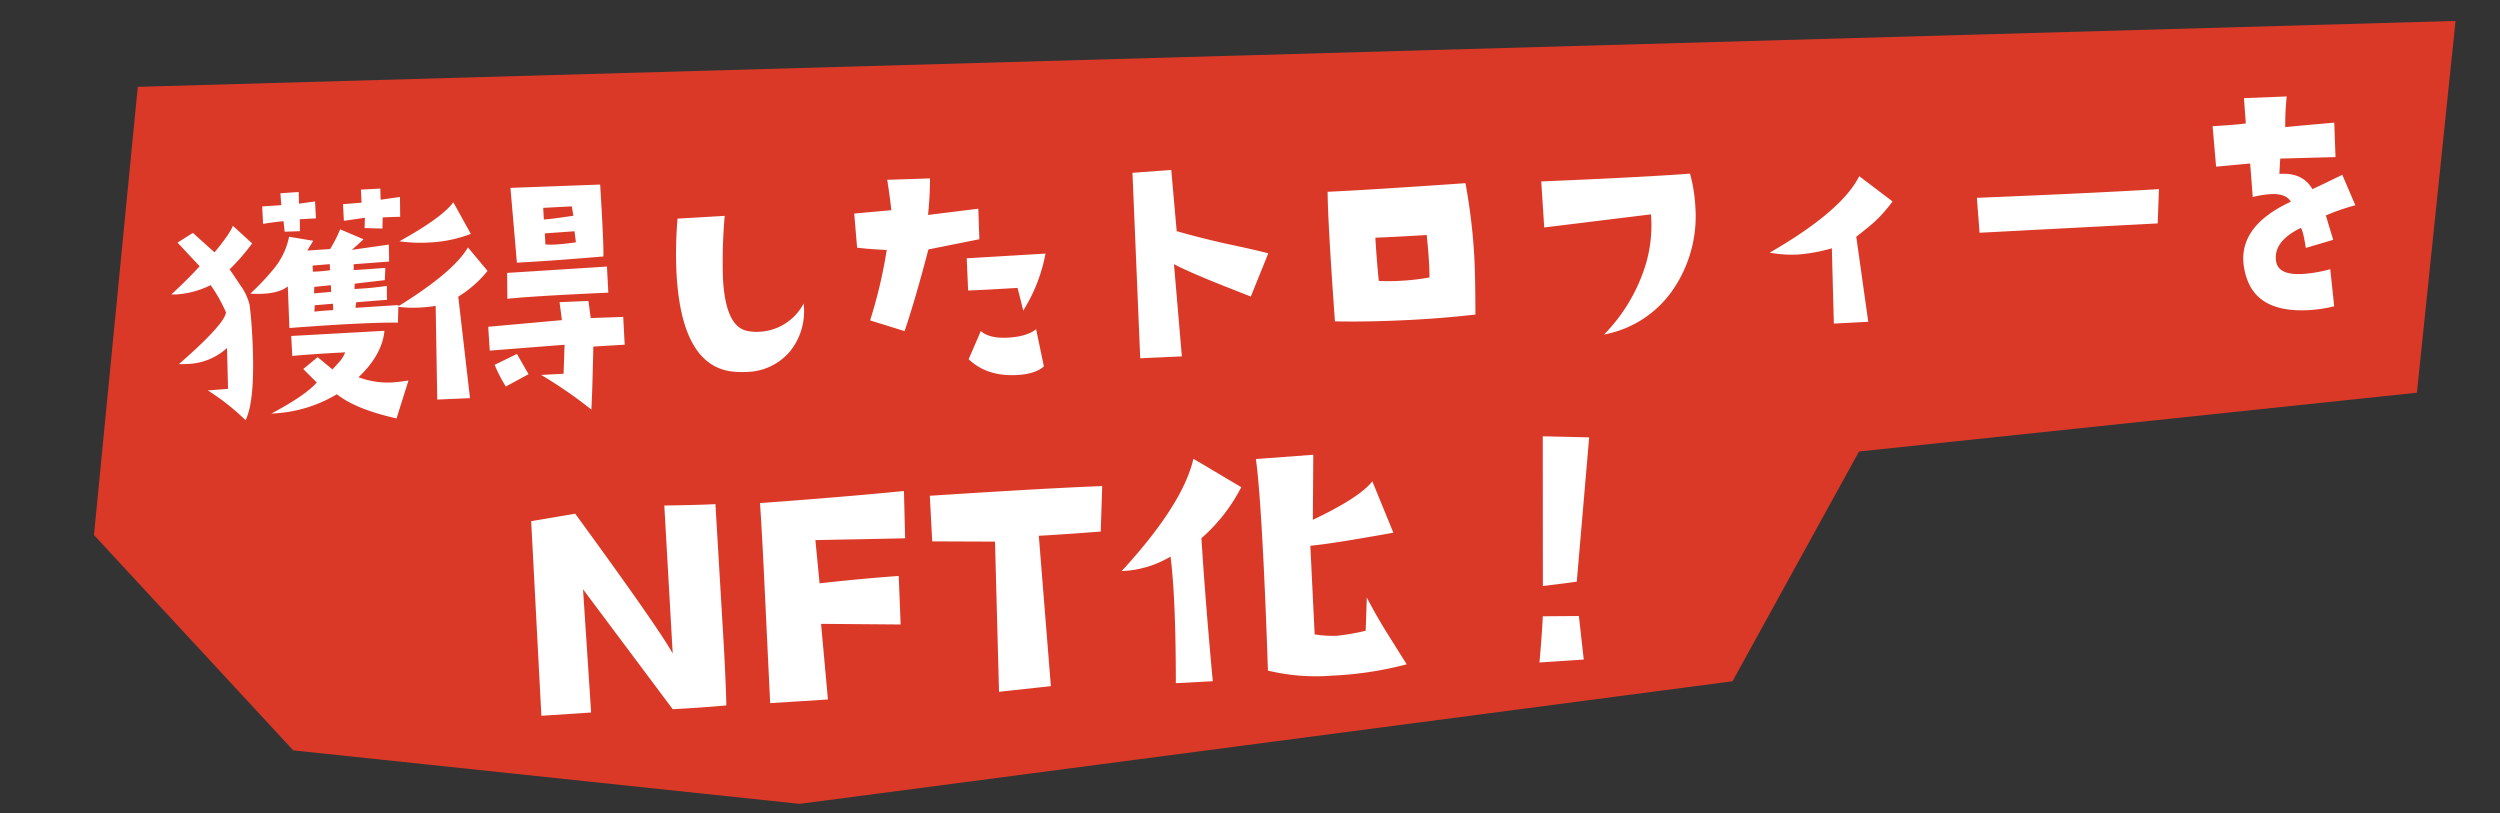
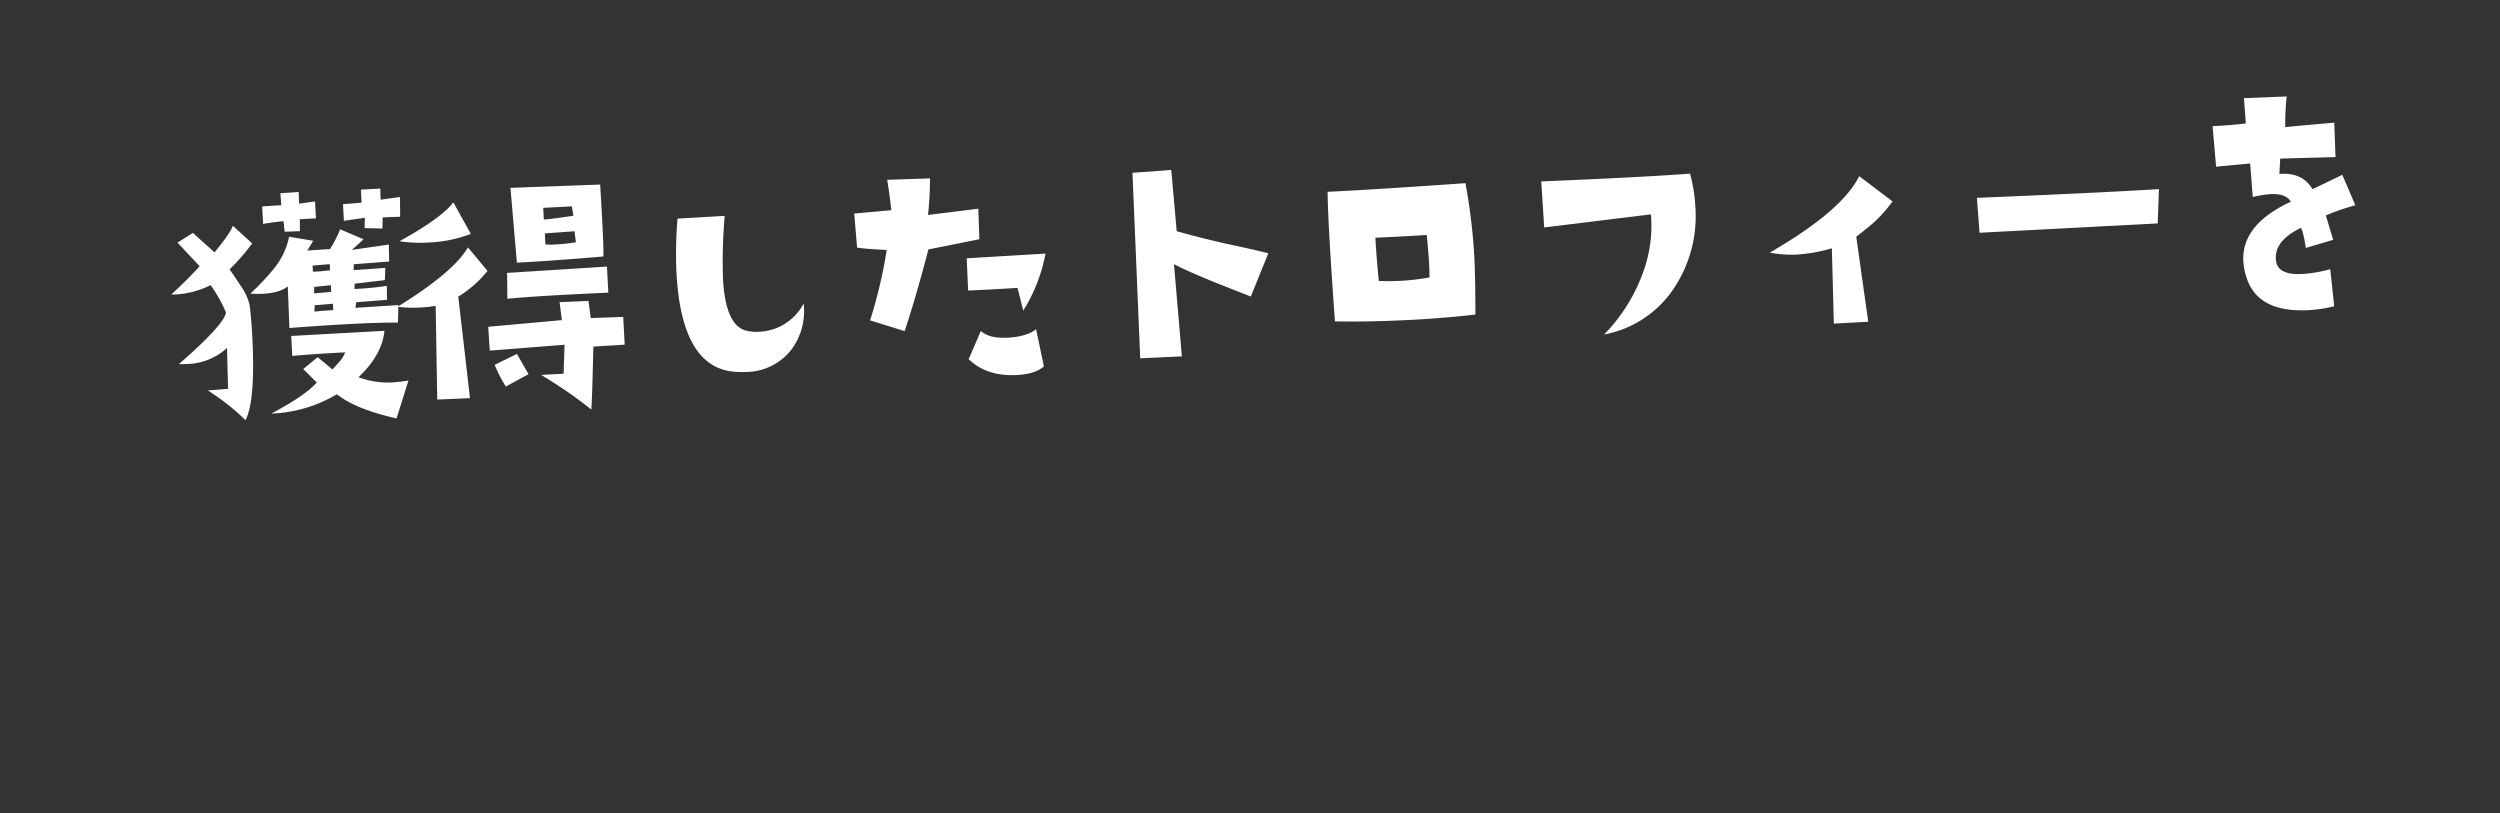
<svg xmlns="http://www.w3.org/2000/svg" width="615" height="200" viewBox="0 0 615 200">
  <rect x="0" y="0" width="615" height="200" fill="#333333" stroke="none" />
  <defs>
    <clipPath id="clip-path">
      <rect id="長方形_2415" data-name="長方形 2415" width="615" height="200" transform="translate(383 6408.782)" fill="#fff" stroke="#707070" stroke-width="1" />
    </clipPath>
  </defs>
  <g id="txt_howto06" transform="translate(-383 -6408.782)" clip-path="url(#clip-path)">
-     <path id="パス_812" data-name="パス 812" d="M0,144.055,551.909,0,563.22,91.243,432.752,136.21l-17.614,62.077-216.792,81L73.973,294.493,14.3,253.909Z" transform="translate(449.299 6289.782) rotate(13)" fill="#db3928" />
    <path id="パス_1282" data-name="パス 1282" d="M62.549-52.158,62.344-47.3q-2.939-.068-4.307-.068l-.205,2.734-4.375-.342.205-2.529-5.2.479v-4.1l4.58-.137v-3.213h4.785l-.068,2.734Zm-20.918,4.17H37.666l-.137,2.939-3.76-.068-.137-2.6q-3.008.137-5.059.41v-4.307l4.717-.068-.068-2.939,4.512-.068-.068,2.871,3.965-.342ZM60.771-25.635l-.342,4.307Q55.918-21.6,48.535-21.6q-6.357,0-14.834.205l.137-10.254q-2.051,1.5-6.221,1.5a24.877,24.877,0,0,1-3.076-.205A58.722,58.722,0,0,0,30.762-36.3a17.94,17.94,0,0,0,4.033-7.52l5.879,1.3L39.1-40.2l5.605-.068a31.778,31.778,0,0,0,2.734-4.717l5.605,2.734q-.82.752-3.008,2.461l9.16-.82-.137,4.17-8.75.205-.068,1.436q2.6,0,7.793-.137l-.273,3.008-7.451.479-.137,1.3a75.873,75.873,0,0,0,8-.342l-.137,3.418-7.588.205L50.176-25.5ZM44.434-35.068v-1.5l-4.238.137v1.5A36.106,36.106,0,0,0,44.434-35.068Zm0,5.332v-1.641l-4.1.205L40.2-29.6Q40.811-29.6,44.434-29.736Zm.273,4.512V-26.8L40.2-26.66l-.137,1.572Q41.836-25.225,44.707-25.225ZM62.275-6.973l-3.418,9.16Q49.014-.547,44.5-4.512a33.7,33.7,0,0,1-16.338,3.9Q36.709-4.58,39.717-7.656l-3.145-3.486,3.691-2.734,3.486,3.213L45.6-12.51A8.352,8.352,0,0,0,47.1-14.7q-8.613,0-13.057.205v-4.922l22.969-.068Q56.123-13.6,50.039-8.408A20.921,20.921,0,0,0,57.969-6.7,38.289,38.289,0,0,0,62.275-6.973ZM25.635-42.656a51.549,51.549,0,0,1-5.879,6.084q.957,1.5,2.393,3.965A13.619,13.619,0,0,1,24.2-27.686q.273,3.213.273,7.861Q24.473-4.1,21.738.684a56.206,56.206,0,0,0-8.887-7.793l4.99-.137.273-10.049A15.006,15.006,0,0,1,8.066-13.877q-.957,0-1.982-.068,11.689-9.16,12.236-12.1a36.825,36.825,0,0,0-3.418-6.9A22.242,22.242,0,0,1,6.357-31.1a9.994,9.994,0,0,1-1.23-.068q4.307-3.555,7.314-6.562L7.314-43.818l3.9-2.187,5.059,5.059q4.033-4.375,4.854-6.289Zm86.25-9.98q.137,15.107-.137,17.705-12.373.41-21.328.41l-.615-18.457Zm-6.973,7.314-.273-2.324H97.6v2.871Q99.307-44.775,104.912-45.322Zm.273,6.563-.205-2.734-7.314.137v2.734a19.611,19.611,0,0,0,2.529.137Q102.246-38.486,105.186-38.76ZM112.5-25.977q-18.115-.137-24.883.205l.273-6.357L112.5-32.4Zm-33.018-16.2a32.7,32.7,0,0,1-10.391,1.572,35.593,35.593,0,0,1-7.246-.684q10.8-5.264,13.74-8.887ZM115.85-12.988l-7.725.068q-.889,11.963-1.3,15.449a109.358,109.358,0,0,0-11.895-9.16h5.537l.615-7.109-18.457.479-.068-5.879,18.184-.684-.342-4.443,7.109.068.342,4.238,8,.137ZM91.856-6.973,86.114-4.238a32.8,32.8,0,0,1-2.461-5.469L89.258-12.1Zm-8.75-25.908a27.637,27.637,0,0,1-7.52,5.947L77.159-1.846l-8.066-.068.82-23.037a34.663,34.663,0,0,1-3.828.205,30.554,30.554,0,0,1-5.537-.479Q74.766-33.018,78.594-38.9Zm77.227,12.1a15.679,15.679,0,0,1-3.76,11.348A14.264,14.264,0,0,1,145.43-4.717a22.528,22.528,0,0,1-3.828-.342Q129.5-7.451,129.5-30.01a101.941,101.941,0,0,1,.957-13.262l11.621-.068a129.324,129.324,0,0,0-1.23,15.381q0,11.963,5.4,13.193a10.432,10.432,0,0,0,2.666.342A12.987,12.987,0,0,0,160.333-20.781Zm60.069-9.16a40.243,40.243,0,0,1-6.221,13.74q-.068-.615-1.094-5.674-9.57.068-12.168,0l.068-7.93ZM204.474-41.836l-.137,7.52q-.068,0-12.646,1.846-3.9,12.236-6.9,19.756l-8.34-3.076a117.24,117.24,0,0,0,4.99-17.09q-4.854-.479-7.246-.957l-.273-8.408,9.16-.342q-.137-2.939-.615-7.52l10.527.205a85.838,85.838,0,0,1-.957,8.955Zm14.082,39.58q-2.187,1.777-6.768,1.777-7.383,0-11.621-4.512l3.35-6.768q1.982,1.982,6.494,1.982,4.717,0,7.109-1.709Zm56.582-24.883-4.854,10.391q-7.52-3.418-9.844-4.512-6.426-3.076-8.613-4.443l.752,22.764-10.254-.068.479-45.664,9.57-.205.547,15.107q5.127,1.777,11.621,3.623Q272.2-28.1,275.138-27.139ZM325.227-9.434q-7.656.479-15.791.479-10.322,0-18.8-.615-.479-23.926-.137-31.924,10.527.068,33.975-.342a144.577,144.577,0,0,1,1.23,18.115Q325.705-18.662,325.227-9.434Zm-10.8-9.707q.205-3.828-.137-10.459-6.494.068-12.646,0,0,4.307.273,10.664A56.432,56.432,0,0,0,314.426-19.141Zm65.332-22.148a37.7,37.7,0,0,1,.889,8.135,31.932,31.932,0,0,1-6.016,19.414A26.427,26.427,0,0,1,356.584-2.871,42.331,42.331,0,0,0,366.907-17.5a33.344,33.344,0,0,0,2.734-14.287l-26.387,1.846-.137-11.348Q368.342-41.016,379.758-41.289Zm49.4,9.434a35.033,35.033,0,0,1-4.375,4.512q-1.162,1.025-4.99,3.691L421.643-2.6h-8.477l.479-18.525a39.256,39.256,0,0,1-8.477,1.094,29.786,29.786,0,0,1-6.836-.82q18.252-9.3,22.969-17.637Zm65.606.41-.752,8.408H450.13l-.205-8.613Q479.114-31.309,494.769-31.445Zm48.038,6.494a53.87,53.87,0,0,0-7.383,2.119q.615,2.461,1.5,6.084l-6.836,1.641q-.41-4.17-.957-4.99-7.109,3.008-6.494,8,.41,3.35,6.289,3.35a34.712,34.712,0,0,0,6.9-.82l.479,9.16a34.479,34.479,0,0,1-6.357.615q-11.758,0-14.492-7.793a16.006,16.006,0,0,1-.889-5.059q0-9.023,12.441-14.014-1.094-2.119-4.854-2.119a25.114,25.114,0,0,0-4.443.479l-.205-8.271q-3.213.137-8.408.342l-.342-9.98q6.768-.068,8.2-.273l-.137-6.221,10.527.137a64.558,64.558,0,0,0-.752,7.52l2.734-.137,9.365-.342-.137,8.477-13.6-.342q-.068.615-.41,3.76,5.742-.137,7.93,4.17,2.187-.889,7.52-3.145Z" transform="translate(421.661 6512.603) rotate(-3)" fill="#fff" />
-     <path id="パス_1283" data-name="パス 1283" d="M54.738-1.978q-6.407.237-13.21.237L21.041-32.353l.4,30.375L9.176-1.819V-49.755l10.916-1.266q19.143,29.347,22.148,35.6l-.158-36.466q8.306.316,12.577.316L54.9-16.137Q54.9-5.537,54.738-1.978Zm46.4-50.388-.316,11.628q-3.243-.079-22.069-.712l.475,10.679q10.758-.633,19.538-.791l-.158,11.944L79.07-20.8l.712,18.668-14.238.158L65.7-37.652q0-9.571-.079-13.605Q85.635-51.653,101.139-52.365Zm48.774,1.345-.949,11.153q-10.046.237-15.267.237l1.028,37.1-12.814.712.949-36.94-15.425-.87V-50.862q18.747-.237,30.691-.237Q145.246-51.1,149.913-51.021Zm72.5,47.7A86.707,86.707,0,0,1,203.908-1.5,50.33,50.33,0,0,1,188.246-3.56q.316-16.928.316-29.584,0-16.374-.554-22.544L202.168-56l-.949,15.979q11.865-4.9,15.108-8.7l4.509,12.894q-15.583,1.978-20.566,2.136l-.079,21.832a28.427,28.427,0,0,0,5.458.633,54.736,54.736,0,0,0,7.119-.87l.712-8.147q1.978,4.351,4.271,8.543ZM184.054-48.964A42.308,42.308,0,0,1,173.612-36.94q.158,15.5.949,35.279h-9.1Q166.1-14,166.1-22.544q0-6.17-.316-10.283A25.065,25.065,0,0,1,153.6-29.9q15.9-15.583,19.063-26.657Zm86.11-7.752-4.9,35.279q-3.48.316-8.385.633l1.9-36.782Zm-4.192,54.5-10.916.158Q256-8.7,256.479-13.368l8.859.4Z" transform="translate(507.11 6587.158) rotate(-3)" fill="#fff" />
  </g>
</svg>